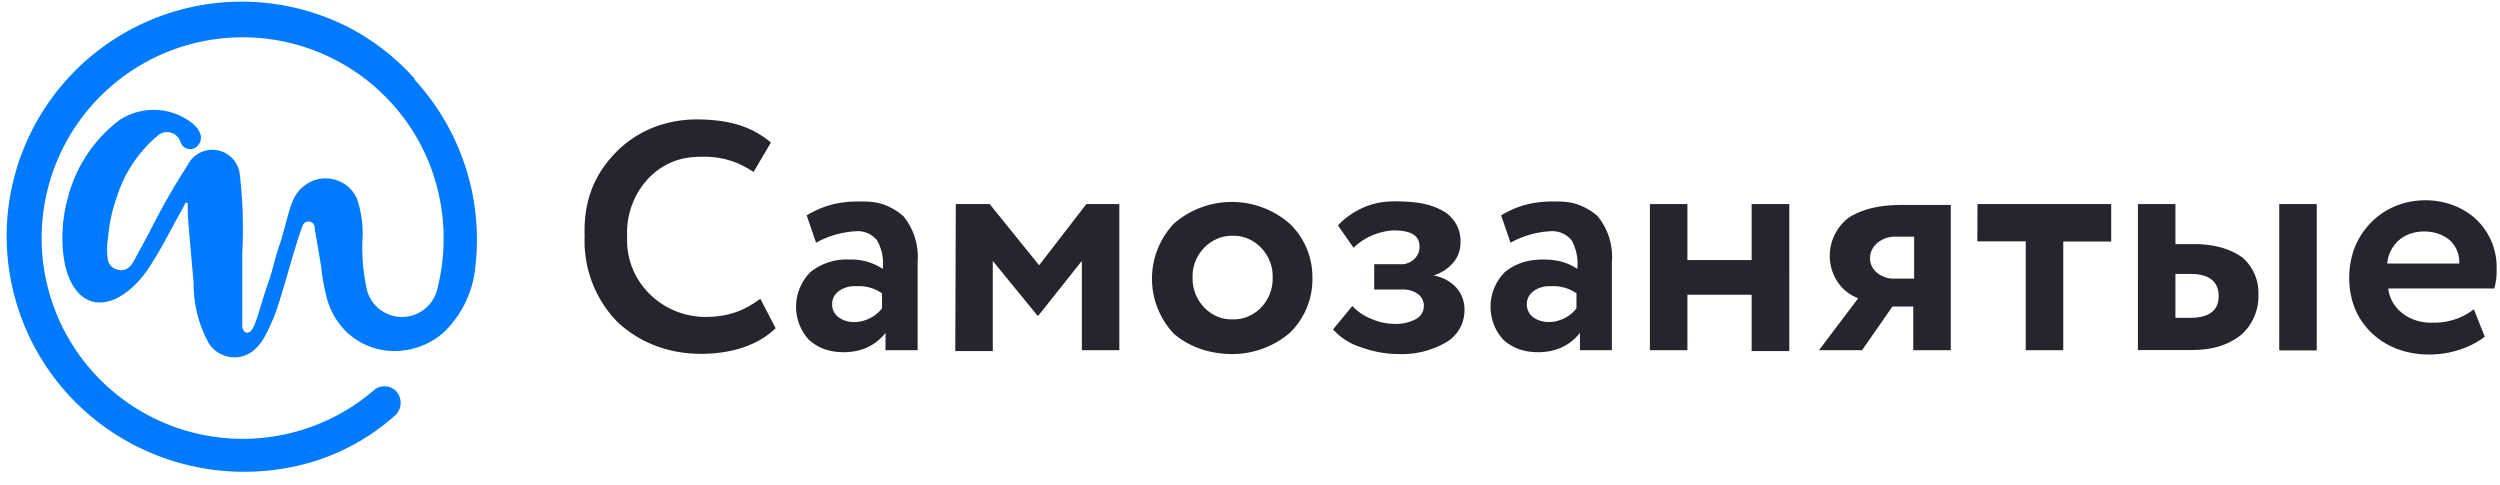
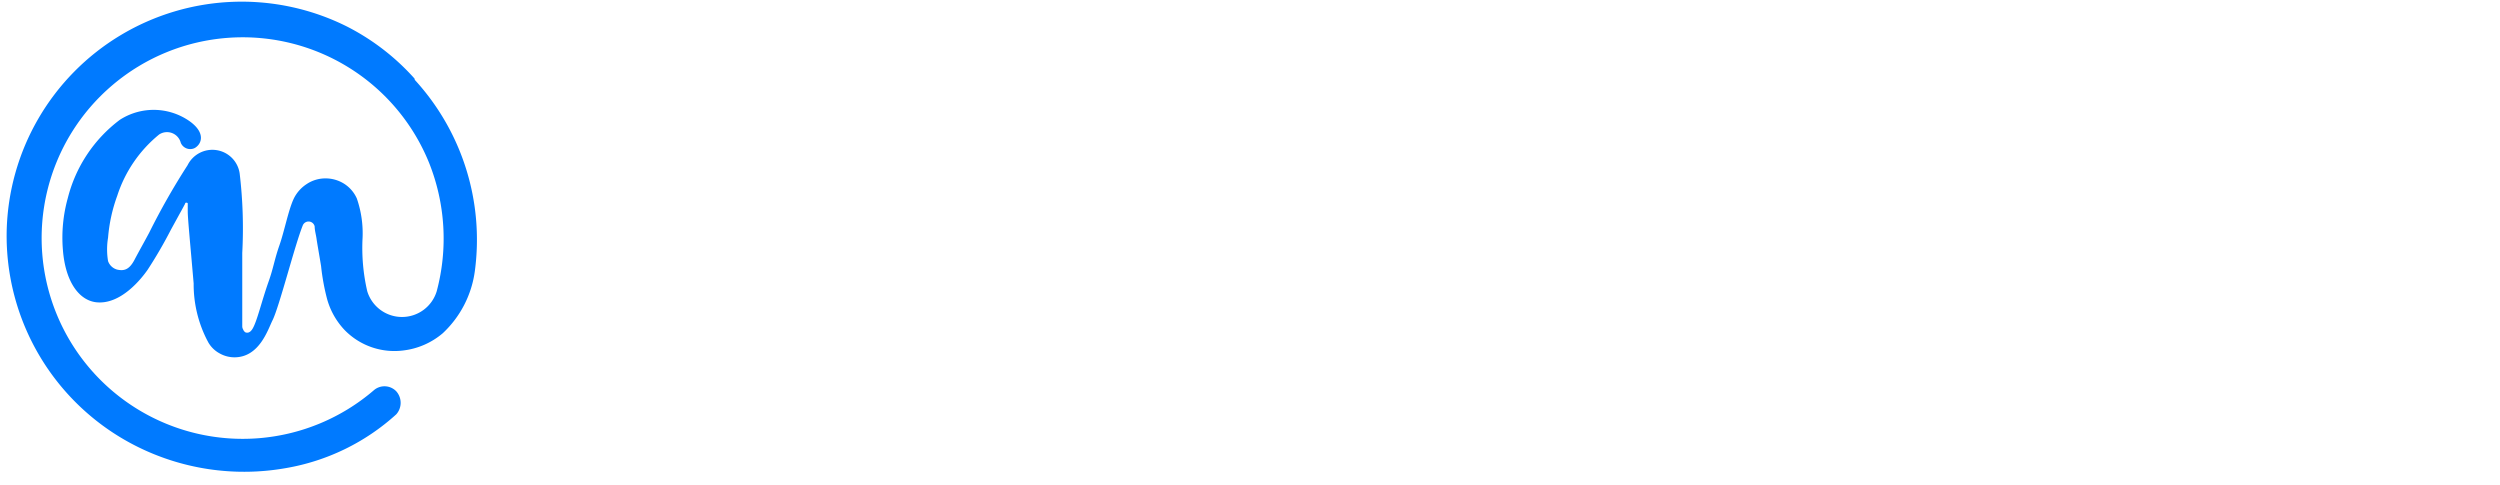
<svg xmlns="http://www.w3.org/2000/svg" width="206" height="40" fill="none">
-   <path fill-rule="evenodd" clip-rule="evenodd" d="m62.65 24.614 1.26 2.429c-1.576 1.539-3.878 2.093-6.023 2.114-2.616.026-5.109-.829-7.025-2.643a9.542 9.542 0 0 1-2.689-7.014c-.085-2.555.546-4.862 2.56-6.929 1.88-1.926 4.4-2.811 7.068-2.728 2.353.073 4.124.566 5.722 1.9l-1.43 2.428c-1.272-.84-2.546-1.284-4.292-1.257-.95.015-1.637.12-2.396.43-2.42.988-3.867 3.58-3.727 6.156-.178 3.65 2.833 6.63 6.495 6.614 1.844-.008 3.188-.527 4.477-1.5zM67.242 20l-.772-2.257c1.299-.766 2.557-1.144 4.291-1.143.776 0 1.339.02 1.974.23a4.88 4.88 0 0 1 1.717.998 5.31 5.31 0 0 1 1.16 3.772v7.257h-2.647v-1.429a4.063 4.063 0 0 1-1.59 1.236c-1.016.442-2.423.478-3.47.094a3.777 3.777 0 0 1-1.278-.787A4.04 4.04 0 0 1 66.8 22.4a4.782 4.782 0 0 1 3.204-1.014 4.639 4.639 0 0 1 2.733.771 3.824 3.824 0 0 0-.472-2.357 2.047 2.047 0 0 0-1.789-.743 7.604 7.604 0 0 0-3.233.943zm5.436 5.4V24.17a3.35 3.35 0 0 0-2.131-.585c-.896-.062-2.016.472-1.974 1.5-.022.395.178.779.486 1.028 1.105.844 2.845.342 3.62-.714zm6.037 3.528h3.09V21.5l3.677 4.5h.086l3.576-4.5v7.357h3.09V16.814h-2.718l-3.891 5.043-4.077-5.043h-2.79l-.043 12.114zM96.726 27.5a6.609 6.609 0 0 1 0-9.072 7.259 7.259 0 0 1 9.542 0 6.06 6.06 0 0 1 1.874 4.429 6.174 6.174 0 0 1-1.831 4.543 7.303 7.303 0 0 1-4.771 1.774c-1.752 0-3.489-.53-4.814-1.674zm1.545-4.643c-.062 1.83 1.41 3.515 3.29 3.457 1.894.063 3.372-1.61 3.305-3.457.066-1.812-1.439-3.486-3.305-3.429-1.858-.037-3.36 1.617-3.29 3.429zm13.748 5.714c.988.37 2.106.6 3.161.6a7.23 7.23 0 0 0 3.991-.971 3.044 3.044 0 0 0 1.503-2.672 2.681 2.681 0 0 0-.673-1.828 3.277 3.277 0 0 0-1.888-1 3.448 3.448 0 0 0 1.645-1.072 2.5 2.5 0 0 0 .587-1.6A2.856 2.856 0 0 0 119.1 17.5c-1.075-.664-2.146-.852-3.591-.9-1.126-.038-1.948.037-2.86.378a6.412 6.412 0 0 0-2.404 1.593l1.287 1.843a5.14 5.14 0 0 1 3.319-1.428c1.431 0 2.117.442 2.117 1.314.01.195-.024.39-.1.571a1.532 1.532 0 0 1-1.516.9h-2.117v2.086h2.26c.477-.031.951.1 1.345.371.152.112.275.26.357.429a1.224 1.224 0 0 1-.515 1.629 3.45 3.45 0 0 1-1.831.4 4.741 4.741 0 0 1-1.888-.429 4.181 4.181 0 0 1-1.531-1.043l-1.588 1.929a5.079 5.079 0 0 0 2.175 1.428zM124.465 20l-.773-2.257c1.3-.764 2.557-1.147 4.292-1.143.773.001 1.333.021 1.966.232.632.212 1.215.55 1.71.996a5.305 5.305 0 0 1 1.159 3.772v7.257h-2.632v-1.429a4.068 4.068 0 0 1-1.589 1.236c-1.017.443-2.423.478-3.471.093a3.801 3.801 0 0 1-1.278-.786 4.043 4.043 0 0 1 .172-5.571c.91-.715 1.892-1.025 3.205-1.014 1.114.009 1.933.235 2.746.771a4.036 4.036 0 0 0-.472-2.357 2.06 2.06 0 0 0-1.788-.743 7.599 7.599 0 0 0-3.247.943zm5.436 5.4V24.17a3.34 3.34 0 0 0-2.118-.585c-.907-.06-1.989.474-1.974 1.5.007.409.166.769.487 1.028 1.109.833 2.833.35 3.605-.714zm14.434 3.528h3.104V16.814h-3.104v4.614h-5.293v-4.614h-3.09v12.043h3.09v-4.571h5.293v4.642zm12.46-12.042h3.948v11.971h-3.09v-3.6h-1.716l-2.504 3.6h-3.548l3.234-4.286c-1.67-.603-2.574-2.39-2.297-4.111a3.968 3.968 0 0 1 1.481-2.503c1.336-.866 2.912-1.071 4.492-1.071zm-2.704 4.414c.003 1.034 1.06 1.705 2.017 1.657h1.617V19.5h-1.431c-1.079-.059-2.214.648-2.203 1.814V21.3zm8.841-1.414h3.991v8.971h3.09V19.9h3.949v-3.086h-11.016l-.014 3.072zm17.596 8.957h-4.363V16.814h3.09v3.3h1.516c1.466 0 2.853.282 4.02 1.114a3.87 3.87 0 0 1 1.302 3.058 4.244 4.244 0 0 1-1.431 3.314c-1.181.923-2.505 1.243-4.134 1.243zm-.029-6.272h-1.244v3.615h1.216c1.559 0 2.346-.6 2.346-1.786s-.773-1.829-2.318-1.829zm10.401 6.3h-3.09V16.814h3.09v12.057zm13.847-1.128-.901-2.257a5.327 5.327 0 0 1-3.419 1.1c-1.713.067-3.434-1.025-3.634-2.815h8.741c.145-.54.208-1.098.186-1.657a5.392 5.392 0 0 0-1.659-4.014c-1.714-1.627-4.403-2.008-6.581-1.158a6.147 6.147 0 0 0-3.461 3.482c-.584 1.511-.599 3.396-.007 4.908.634 1.62 1.939 2.837 3.566 3.438 2.307.851 5.224.46 7.169-1.027zm-8.039-6.029a2.878 2.878 0 0 1 1.027-1.974c1.116-.923 3.086-.88 4.166.088.503.486.78 1.188.743 1.886h-5.936z" fill="#26252D" />
  <path d="M34.154 6.471a19.053 19.053 0 0 0-5.565-4.286 19.392 19.392 0 0 0-18.67.728 19.356 19.356 0 0 0-6.763 6.87A19.323 19.323 0 0 0 .55 19.056 19.394 19.394 0 0 0 3.282 29.36a19.43 19.43 0 0 0 7.768 7.31 19.737 19.737 0 0 0 12.517 1.9 18.063 18.063 0 0 0 9.084-4.428 1.427 1.427 0 0 0 0-1.9 1.345 1.345 0 0 0-1.83-.1 16.578 16.578 0 0 1-19.454 1.594 16.549 16.549 0 0 1-6.673-7.788A16.521 16.521 0 0 1 9.28 7.003 16.578 16.578 0 0 1 28.747 5.57a16.548 16.548 0 0 1 6.608 7.844A16.82 16.82 0 0 1 35.985 24a2.986 2.986 0 0 1-2.861 2.119 2.992 2.992 0 0 1-2.862-2.12 15.764 15.764 0 0 1-.386-4.4 8.773 8.773 0 0 0-.472-3.242 2.772 2.772 0 0 0-1.044-1.214 2.864 2.864 0 0 0-1.545-.443c-.544-.001-1.077.158-1.53.457-.461.295-.832.71-1.074 1.2-.443.928-.772 2.671-1.187 3.857-.415 1.186-.5 1.9-.901 3.014-.573 1.629-.93 3.2-1.302 3.843-.215.372-.444.372-.601.314a.471.471 0 0 1-.186-.242.485.485 0 0 1-.072-.243v-6.057a38.228 38.228 0 0 0-.214-6.557 2.27 2.27 0 0 0-1.898-1.914 2.277 2.277 0 0 0-2.394 1.242 57.462 57.462 0 0 0-3.161 5.557c-.387.729-.787 1.429-1.216 2.243-.43.814-.859.929-1.43.8a1.103 1.103 0 0 1-.745-.7 5.835 5.835 0 0 1 0-1.928c.096-1.182.35-2.345.758-3.458a10.771 10.771 0 0 1 3.448-5.043 1.173 1.173 0 0 1 1.788.686.844.844 0 0 0 1.145.429c.6-.343.915-1.272-.444-2.229a5.155 5.155 0 0 0-5.722-.1 11.613 11.613 0 0 0-4.292 6.457 12.156 12.156 0 0 0-.4 4.286c.2 2.529 1.273 4.086 2.69 4.286 2.06.271 3.805-1.972 4.29-2.672a36.667 36.667 0 0 0 1.918-3.3l.744-1.357c.243-.428.4-.743.415-.757.014-.014 0-.128.128-.114.13.014.1.1.1.128v.586c0 .586.2 2.586.487 5.943a10.089 10.089 0 0 0 1.087 4.628l.129.243c.219.373.535.68.915.886.375.215.799.328 1.23.329 2.046 0 2.747-2.258 3.134-3.043.557-1.1 1.845-6.229 2.503-7.843a.515.515 0 0 1 .973.1c0 .328.114.7.157 1.029.043.328.2 1.185.372 2.242.096.921.264 1.834.5 2.729a6.083 6.083 0 0 0 1.431 2.529 5.724 5.724 0 0 0 4.778 1.7 6.128 6.128 0 0 0 3.32-1.43 8.567 8.567 0 0 0 2.646-5.156 19.49 19.49 0 0 0-4.95-15.715" fill="#007AFF" />
</svg>